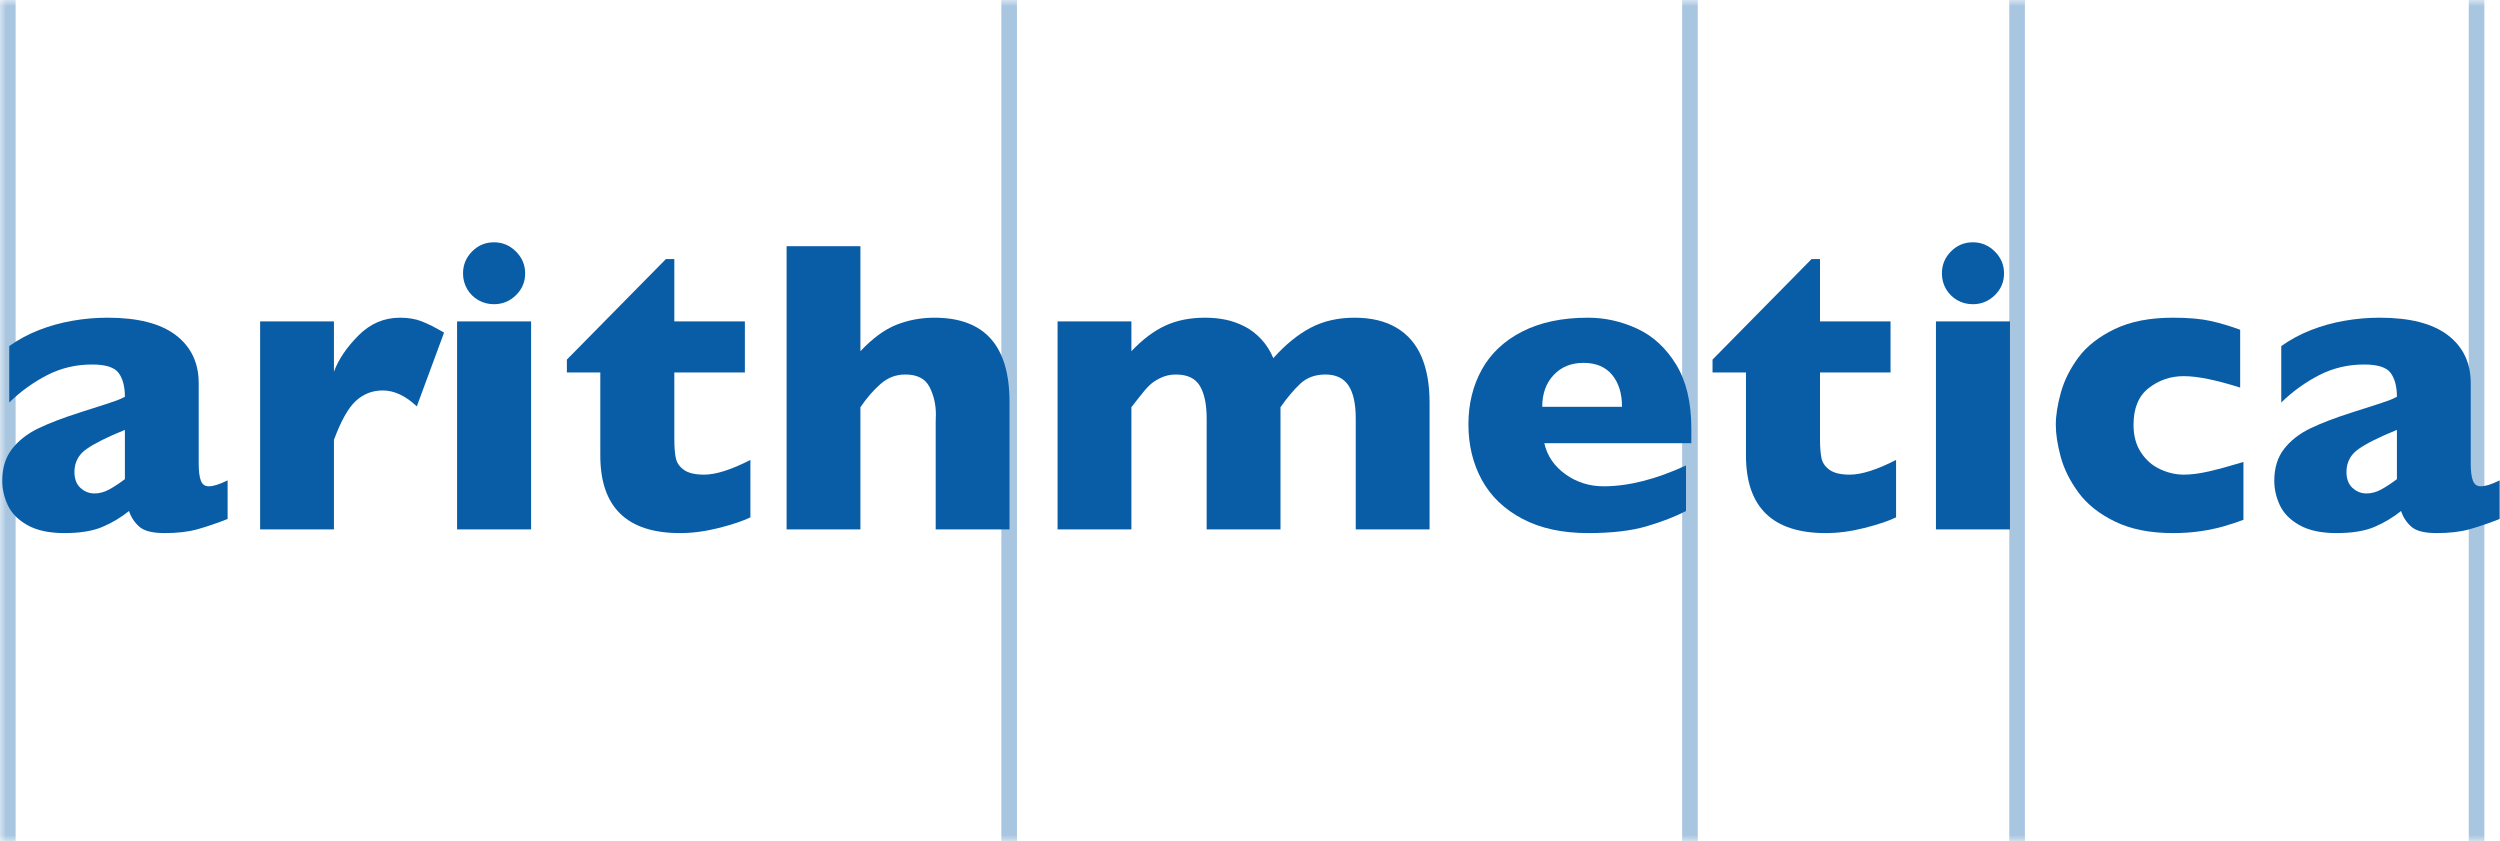
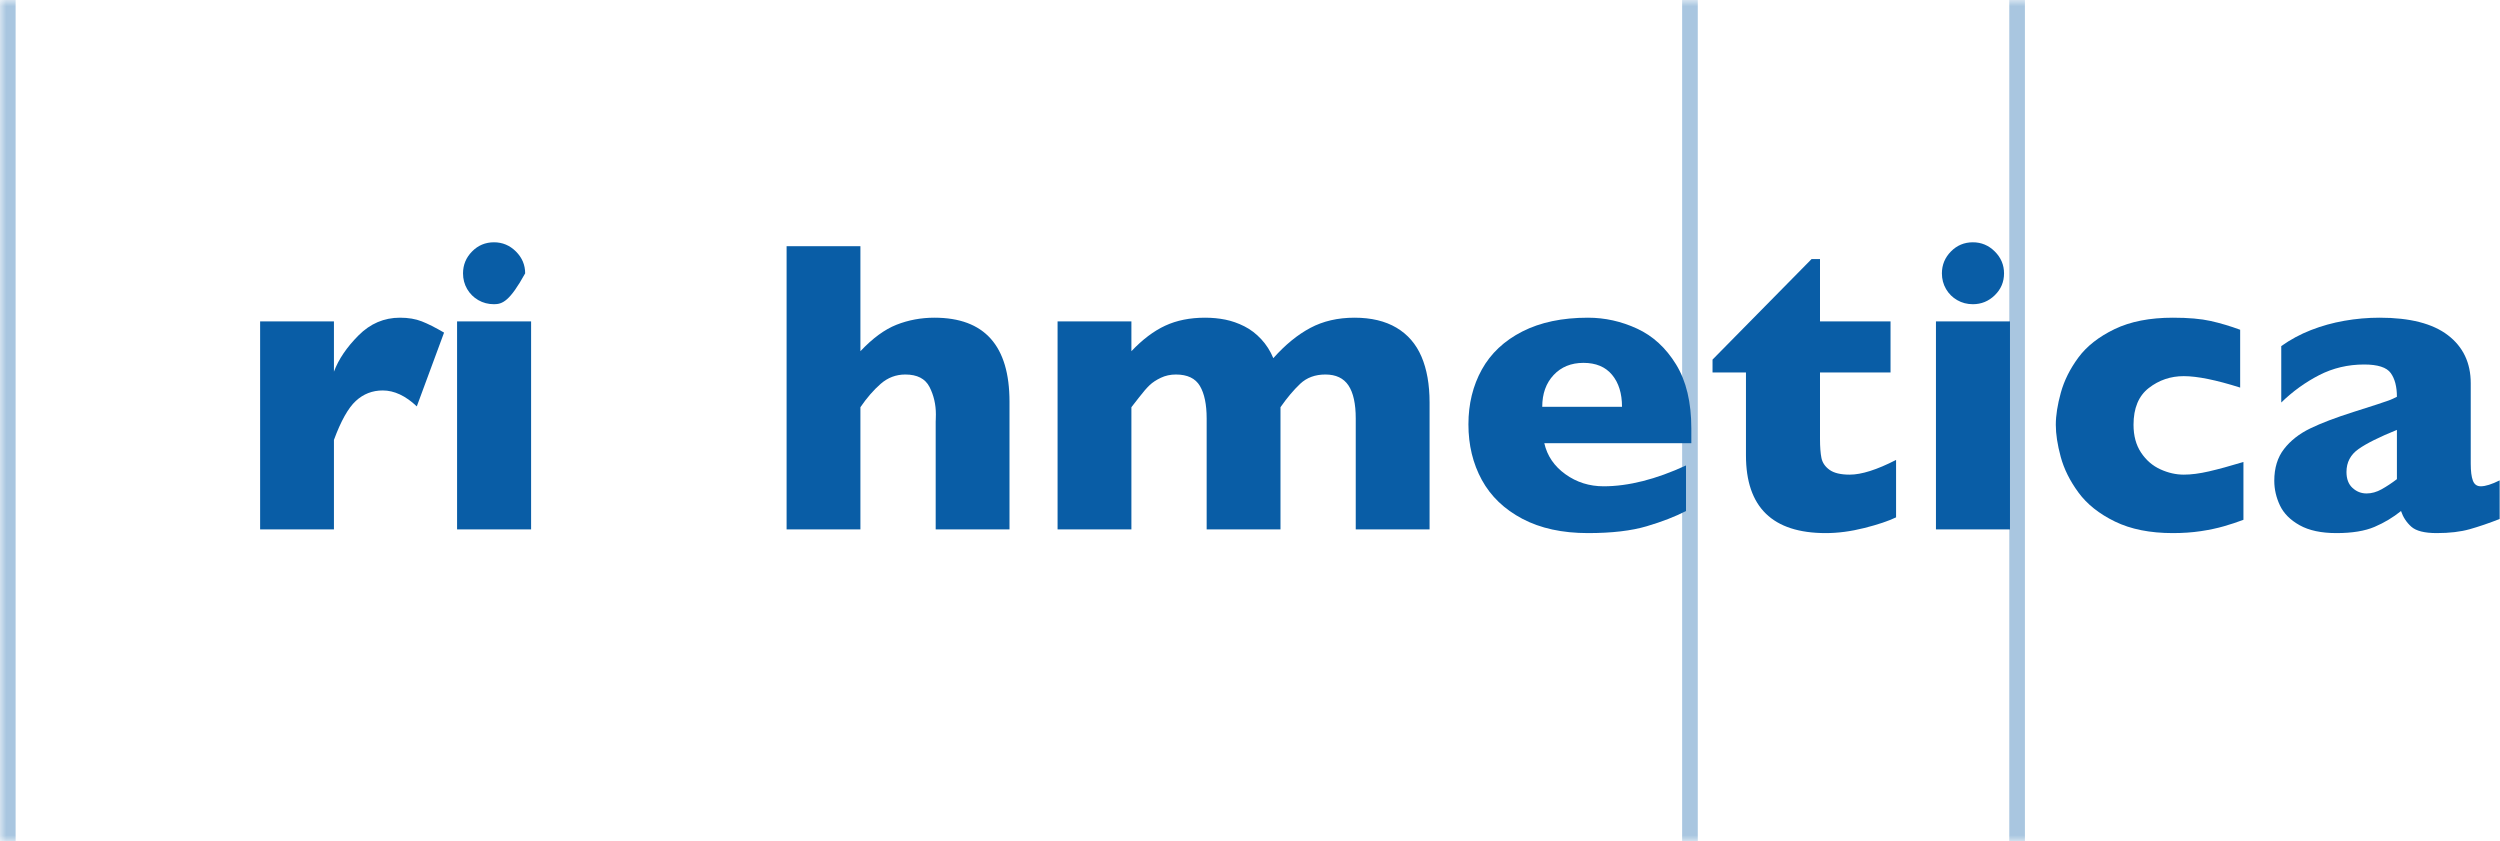
<svg xmlns="http://www.w3.org/2000/svg" xmlns:xlink="http://www.w3.org/1999/xlink" width="205px" height="69px" viewBox="0 0 205 69" version="1.1">
  <title>BAAAC5FB-DCC0-45BA-9311-153BD7594748</title>
  <desc>Created with sketchtool.</desc>
  <defs>
    <polygon id="path-1" points="0 69 204.972 69 204.972 0 0 0" />
  </defs>
  <g id="Page-6" stroke="none" stroke-width="1" fill="none" fill-rule="evenodd">
    <g id="arithmetica_01" transform="translate(-250, -39)">
      <g id="Group-8">
        <g id="Group-2">
          <g id="Group" transform="translate(250, 0)">
            <g id="Logo" transform="translate(0, 39)">
-               <path d="M10.241,39.29 L10.241,35.251 C8.806,35.832 7.758,36.354 7.096,36.818 C6.435,37.282 6.104,37.91 6.104,38.703 C6.104,39.273 6.269,39.708 6.6,40.01 C6.931,40.312 7.315,40.463 7.752,40.463 C8.167,40.463 8.579,40.348 8.988,40.119 C9.397,39.89 9.815,39.614 10.241,39.29 Z M18.665,42.557 C17.78,42.904 16.961,43.183 16.21,43.395 C15.459,43.607 14.557,43.714 13.503,43.714 C12.505,43.714 11.81,43.538 11.418,43.186 C11.026,42.834 10.745,42.406 10.577,41.904 C9.927,42.429 9.204,42.862 8.408,43.202 C7.612,43.543 6.569,43.714 5.28,43.714 C4.036,43.714 3.03,43.498 2.262,43.068 C1.494,42.638 0.956,42.096 0.648,41.443 C0.339,40.789 0.185,40.116 0.185,39.424 C0.185,38.374 0.451,37.505 0.984,36.818 C1.516,36.131 2.231,35.569 3.128,35.134 C4.025,34.698 5.213,34.246 6.693,33.776 C7.533,33.508 8.17,33.304 8.601,33.165 C9.033,33.025 9.355,32.916 9.568,32.838 C9.781,32.76 10.005,32.659 10.241,32.536 C10.241,31.71 10.073,31.062 9.736,30.593 C9.4,30.123 8.671,29.889 7.55,29.889 C6.227,29.889 5,30.179 3.868,30.76 C2.735,31.341 1.698,32.09 0.757,33.006 L0.757,28.38 C1.508,27.844 2.321,27.406 3.195,27.065 C4.069,26.724 4.983,26.47 5.936,26.303 C6.889,26.135 7.853,26.051 8.828,26.051 C11.306,26.051 13.169,26.529 14.42,27.484 C15.669,28.439 16.294,29.755 16.294,31.43 L16.294,38.016 C16.294,38.642 16.353,39.108 16.471,39.415 C16.589,39.723 16.804,39.876 17.118,39.876 C17.499,39.876 18.015,39.714 18.665,39.39 L18.665,42.557 Z" id="Fill-1" fill="#095DA6" />
              <path d="M36.413,27.274 L34.177,33.324 C33.257,32.453 32.327,32.017 31.385,32.017 C30.533,32.017 29.796,32.305 29.174,32.88 C28.552,33.455 27.955,34.519 27.383,36.072 L27.383,43.412 L21.33,43.412 L21.33,26.353 L27.383,26.353 L27.383,30.475 C27.764,29.459 28.437,28.467 29.401,27.501 C30.365,26.534 31.497,26.051 32.798,26.051 C33.482,26.051 34.079,26.152 34.589,26.353 C35.099,26.554 35.707,26.861 36.413,27.274" id="Fill-3" fill="#095DA6" />
-               <path d="M43.063,22.415 C43.063,23.119 42.81,23.716 42.306,24.208 C41.802,24.7 41.202,24.945 40.507,24.945 C40.036,24.945 39.607,24.834 39.22,24.61 C38.834,24.387 38.528,24.082 38.304,23.697 C38.08,23.311 37.968,22.884 37.968,22.415 C37.968,21.722 38.214,21.124 38.708,20.622 C39.201,20.119 39.801,19.868 40.507,19.868 C41.202,19.868 41.802,20.119 42.306,20.622 C42.81,21.124 43.063,21.722 43.063,22.415 Z M37.48,43.412 L43.55,43.412 L43.55,26.353 L37.48,26.353 L37.48,43.412 Z" id="Fill-5" fill="#095DA6" />
-               <path d="M61.534,42.423 C60.906,42.725 60.04,43.016 58.936,43.295 C57.831,43.574 56.775,43.714 55.766,43.714 C51.405,43.714 49.225,41.591 49.225,37.346 L49.225,30.542 L46.484,30.542 L46.484,29.486 L54.606,21.242 L55.295,21.242 L55.295,26.353 L61.08,26.353 L61.08,30.542 L55.295,30.542 L55.295,36.005 C55.295,36.642 55.334,37.156 55.413,37.547 C55.491,37.938 55.713,38.265 56.077,38.527 C56.441,38.79 56.993,38.921 57.733,38.921 C58.697,38.921 59.964,38.519 61.534,37.714 L61.534,42.423 Z" id="Fill-7" fill="#095DA6" />
+               <path d="M43.063,22.415 C41.802,24.7 41.202,24.945 40.507,24.945 C40.036,24.945 39.607,24.834 39.22,24.61 C38.834,24.387 38.528,24.082 38.304,23.697 C38.08,23.311 37.968,22.884 37.968,22.415 C37.968,21.722 38.214,21.124 38.708,20.622 C39.201,20.119 39.801,19.868 40.507,19.868 C41.202,19.868 41.802,20.119 42.306,20.622 C42.81,21.124 43.063,21.722 43.063,22.415 Z M37.48,43.412 L43.55,43.412 L43.55,26.353 L37.48,26.353 L37.48,43.412 Z" id="Fill-5" fill="#095DA6" />
              <path d="M82.779,43.412 L76.726,43.412 L76.726,34.564 C76.726,34.497 76.728,34.433 76.734,34.371 C76.74,34.31 76.742,34.179 76.742,33.978 C76.742,33.162 76.568,32.413 76.221,31.732 C75.873,31.051 75.212,30.71 74.237,30.71 C73.474,30.71 72.802,30.964 72.219,31.472 C71.636,31.981 71.081,32.62 70.554,33.391 L70.554,43.412 L64.501,43.412 L64.501,20.186 L70.554,20.186 L70.554,28.799 C71.552,27.738 72.538,27.015 73.514,26.629 C74.489,26.244 75.526,26.051 76.625,26.051 C80.728,26.051 82.779,28.347 82.779,32.939 L82.779,43.412 Z" id="Fill-9" fill="#095DA6" />
              <path d="M117.225,43.412 L111.171,43.412 L111.171,34.313 C111.171,33.106 110.972,32.204 110.574,31.606 C110.176,31.009 109.546,30.71 108.683,30.71 C107.842,30.71 107.153,30.964 106.614,31.472 C106.076,31.981 105.538,32.62 105,33.391 L105,43.412 L98.946,43.412 L98.946,34.313 C98.946,33.162 98.761,32.274 98.392,31.648 C98.022,31.023 97.366,30.71 96.424,30.71 C95.976,30.71 95.564,30.799 95.188,30.978 C94.812,31.157 94.507,31.358 94.272,31.581 C94.036,31.805 93.75,32.134 93.414,32.57 C93.078,33.006 92.865,33.279 92.775,33.391 L92.775,43.412 L86.721,43.412 L86.721,26.353 L92.775,26.353 L92.775,28.799 C93.683,27.839 94.608,27.14 95.55,26.705 C96.491,26.269 97.578,26.051 98.812,26.051 C99.395,26.051 99.949,26.104 100.477,26.21 C101.003,26.317 101.522,26.498 102.032,26.755 C102.542,27.012 103.004,27.364 103.419,27.811 C103.834,28.258 104.165,28.777 104.412,29.369 C105.387,28.274 106.398,27.448 107.447,26.889 C108.495,26.331 109.703,26.051 111.071,26.051 C112.438,26.051 113.585,26.325 114.509,26.872 C115.434,27.42 116.118,28.21 116.561,29.244 C117.004,30.277 117.225,31.531 117.225,33.006 L117.225,43.412 Z" id="Fill-11" fill="#095DA6" />
              <path d="M133.005,33.357 C133.005,32.263 132.734,31.389 132.19,30.735 C131.646,30.081 130.864,29.755 129.844,29.755 C128.835,29.755 128.02,30.087 127.397,30.752 C126.775,31.416 126.464,32.285 126.464,33.357 L133.005,33.357 Z M138.689,36.34 L126.632,36.34 C126.868,37.379 127.445,38.228 128.364,38.887 C129.283,39.547 130.326,39.876 131.492,39.876 C133.532,39.876 135.786,39.306 138.252,38.167 L138.252,41.904 C137.366,42.362 136.293,42.778 135.032,43.152 C133.771,43.526 132.165,43.714 130.214,43.714 C128.106,43.714 126.313,43.323 124.833,42.541 C123.353,41.759 122.246,40.697 121.512,39.357 C120.778,38.016 120.411,36.497 120.411,34.799 C120.411,33.123 120.778,31.623 121.512,30.299 C122.246,28.975 123.353,27.936 124.833,27.182 C126.313,26.428 128.106,26.051 130.214,26.051 C131.604,26.051 132.947,26.35 134.241,26.948 C135.536,27.545 136.601,28.523 137.436,29.88 C138.271,31.238 138.689,32.989 138.689,35.134 L138.689,36.34 Z" id="Fill-13" fill="#095DA6" />
              <path d="M155.478,42.423 C154.85,42.725 153.985,43.016 152.88,43.295 C151.776,43.574 150.72,43.714 149.711,43.714 C145.35,43.714 143.169,41.591 143.169,37.346 L143.169,30.542 L140.428,30.542 L140.428,29.486 L148.55,21.242 L149.24,21.242 L149.24,26.353 L155.024,26.353 L155.024,30.542 L149.24,30.542 L149.24,36.005 C149.24,36.642 149.279,37.156 149.357,37.547 C149.436,37.938 149.657,38.265 150.022,38.527 C150.386,38.79 150.938,38.921 151.678,38.921 C152.642,38.921 153.909,38.519 155.478,37.714 L155.478,42.423 Z" id="Fill-15" fill="#095DA6" />
              <path d="M164.331,22.415 C164.331,23.119 164.078,23.716 163.574,24.208 C163.07,24.7 162.47,24.945 161.775,24.945 C161.304,24.945 160.875,24.834 160.489,24.61 C160.102,24.387 159.796,24.082 159.572,23.697 C159.348,23.311 159.236,22.884 159.236,22.415 C159.236,21.722 159.482,21.124 159.976,20.622 C160.469,20.119 161.069,19.868 161.775,19.868 C162.47,19.868 163.07,20.119 163.574,20.622 C164.078,21.124 164.331,21.722 164.331,22.415 Z M158.748,43.412 L164.818,43.412 L164.818,26.353 L158.748,26.353 L158.748,43.412 Z" id="Fill-17" fill="#095DA6" />
              <path d="M183.962,42.624 C183.458,42.815 182.925,42.99 182.365,43.152 C181.804,43.314 181.173,43.448 180.473,43.554 C179.772,43.66 179.007,43.714 178.177,43.714 C176.305,43.714 174.722,43.398 173.427,42.767 C172.132,42.136 171.134,41.342 170.434,40.387 C169.733,39.432 169.248,38.458 168.979,37.463 C168.71,36.469 168.576,35.592 168.576,34.832 C168.576,34.072 168.713,33.196 168.988,32.201 C169.262,31.207 169.741,30.246 170.425,29.319 C171.109,28.392 172.098,27.615 173.393,26.989 C174.688,26.364 176.283,26.051 178.177,26.051 C179.444,26.051 180.475,26.141 181.271,26.319 C182.067,26.498 182.874,26.738 183.693,27.04 L183.693,31.782 C181.72,31.157 180.178,30.844 179.069,30.844 C177.992,30.844 177.037,31.168 176.202,31.816 C175.366,32.464 174.949,33.469 174.949,34.832 C174.949,35.737 175.156,36.499 175.571,37.119 C175.985,37.739 176.513,38.195 177.152,38.485 C177.791,38.776 178.43,38.921 179.069,38.921 C179.674,38.921 180.363,38.832 181.137,38.653 C181.911,38.474 182.852,38.217 183.962,37.882 L183.962,42.624 Z" id="Fill-19" fill="#095DA6" />
              <path d="M196.547,39.29 L196.547,35.251 C195.112,35.832 194.064,36.354 193.403,36.818 C192.741,37.282 192.411,37.91 192.411,38.703 C192.411,39.273 192.576,39.708 192.907,40.01 C193.237,40.312 193.621,40.463 194.059,40.463 C194.473,40.463 194.885,40.348 195.295,40.119 C195.704,39.89 196.121,39.614 196.547,39.29 Z M204.972,42.557 C204.086,42.904 203.268,43.183 202.517,43.395 C201.766,43.607 200.863,43.714 199.81,43.714 C198.812,43.714 198.117,43.538 197.724,43.186 C197.332,42.834 197.052,42.406 196.884,41.904 C196.233,42.429 195.51,42.862 194.715,43.202 C193.918,43.543 192.876,43.714 191.587,43.714 C190.342,43.714 189.336,43.498 188.568,43.068 C187.8,42.638 187.262,42.096 186.954,41.443 C186.646,40.789 186.491,40.116 186.491,39.424 C186.491,38.374 186.758,37.505 187.29,36.818 C187.823,36.131 188.537,35.569 189.434,35.134 C190.331,34.698 191.52,34.246 192.999,33.776 C193.84,33.508 194.476,33.304 194.908,33.165 C195.339,33.025 195.662,32.916 195.875,32.838 C196.088,32.76 196.312,32.659 196.547,32.536 C196.547,31.71 196.379,31.062 196.043,30.593 C195.707,30.123 194.978,29.889 193.857,29.889 C192.534,29.889 191.306,30.179 190.174,30.76 C189.042,31.341 188.005,32.09 187.063,33.006 L187.063,28.38 C187.814,27.844 188.627,27.406 189.502,27.065 C190.376,26.724 191.29,26.47 192.243,26.303 C193.195,26.135 194.16,26.051 195.135,26.051 C197.612,26.051 199.476,26.529 200.726,27.484 C201.976,28.439 202.601,29.755 202.601,31.43 L202.601,38.016 C202.601,38.642 202.66,39.108 202.778,39.415 C202.895,39.723 203.111,39.876 203.425,39.876 C203.806,39.876 204.322,39.714 204.972,39.39 L204.972,42.557 Z" id="Fill-21" fill="#095DA6" />
              <g id="Group-4" opacity="0.35">
                <mask id="mask-2" fill="white">
                  <use xlink:href="#path-1" />
                </mask>
                <g id="Clip-24" />
                <polygon id="Fill-23" fill="#095DA6" mask="url(#mask-2)" points="0 69 1.281 69 1.281 0 0 0" />
-                 <polygon id="Fill-25" fill="#095DA6" mask="url(#mask-2)" points="82.109 69 83.39 69 83.39 0 82.109 0" />
                <polygon id="Fill-26" fill="#095DA6" mask="url(#mask-2)" points="137.935 69 139.217 69 139.217 0 137.935 0" />
                <polygon id="Fill-27" fill="#095DA6" mask="url(#mask-2)" points="164.761 69 166.043 69 166.043 0 164.761 0" />
-                 <polygon id="Fill-28" fill="#095DA6" mask="url(#mask-2)" points="202.438 69 203.719 69 203.719 0 202.438 0" />
              </g>
            </g>
          </g>
        </g>
      </g>
    </g>
  </g>
</svg>